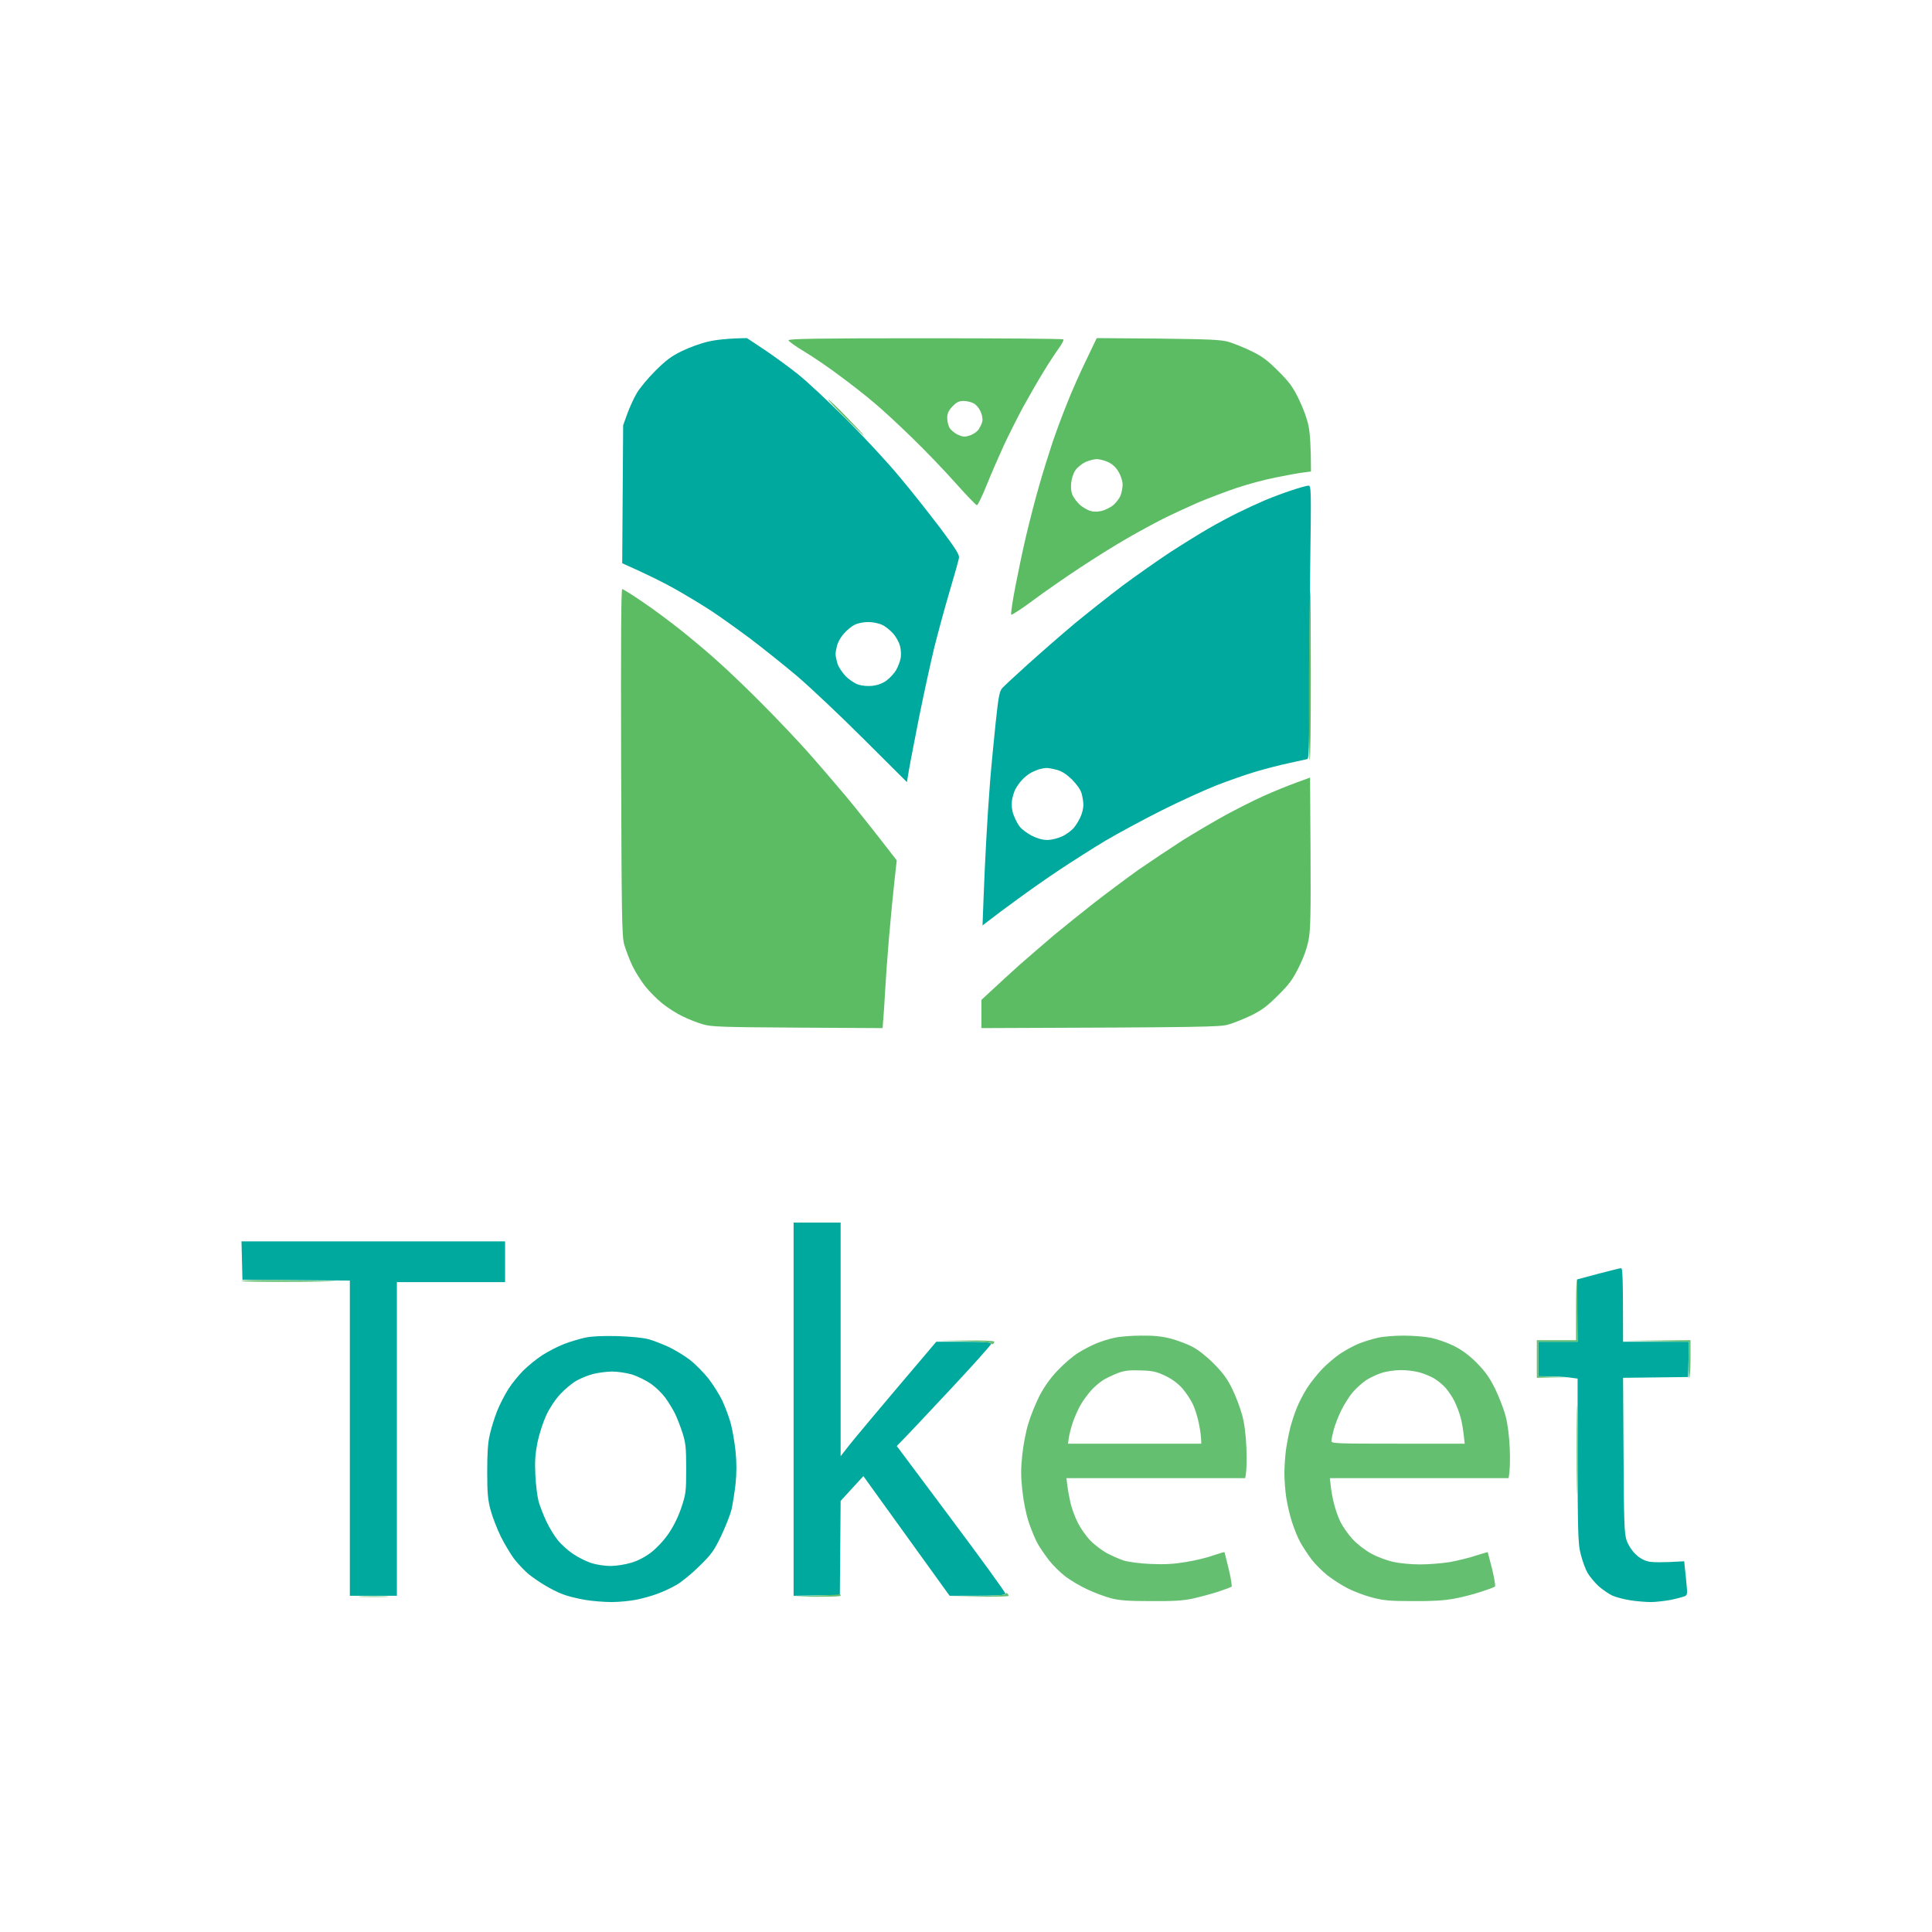
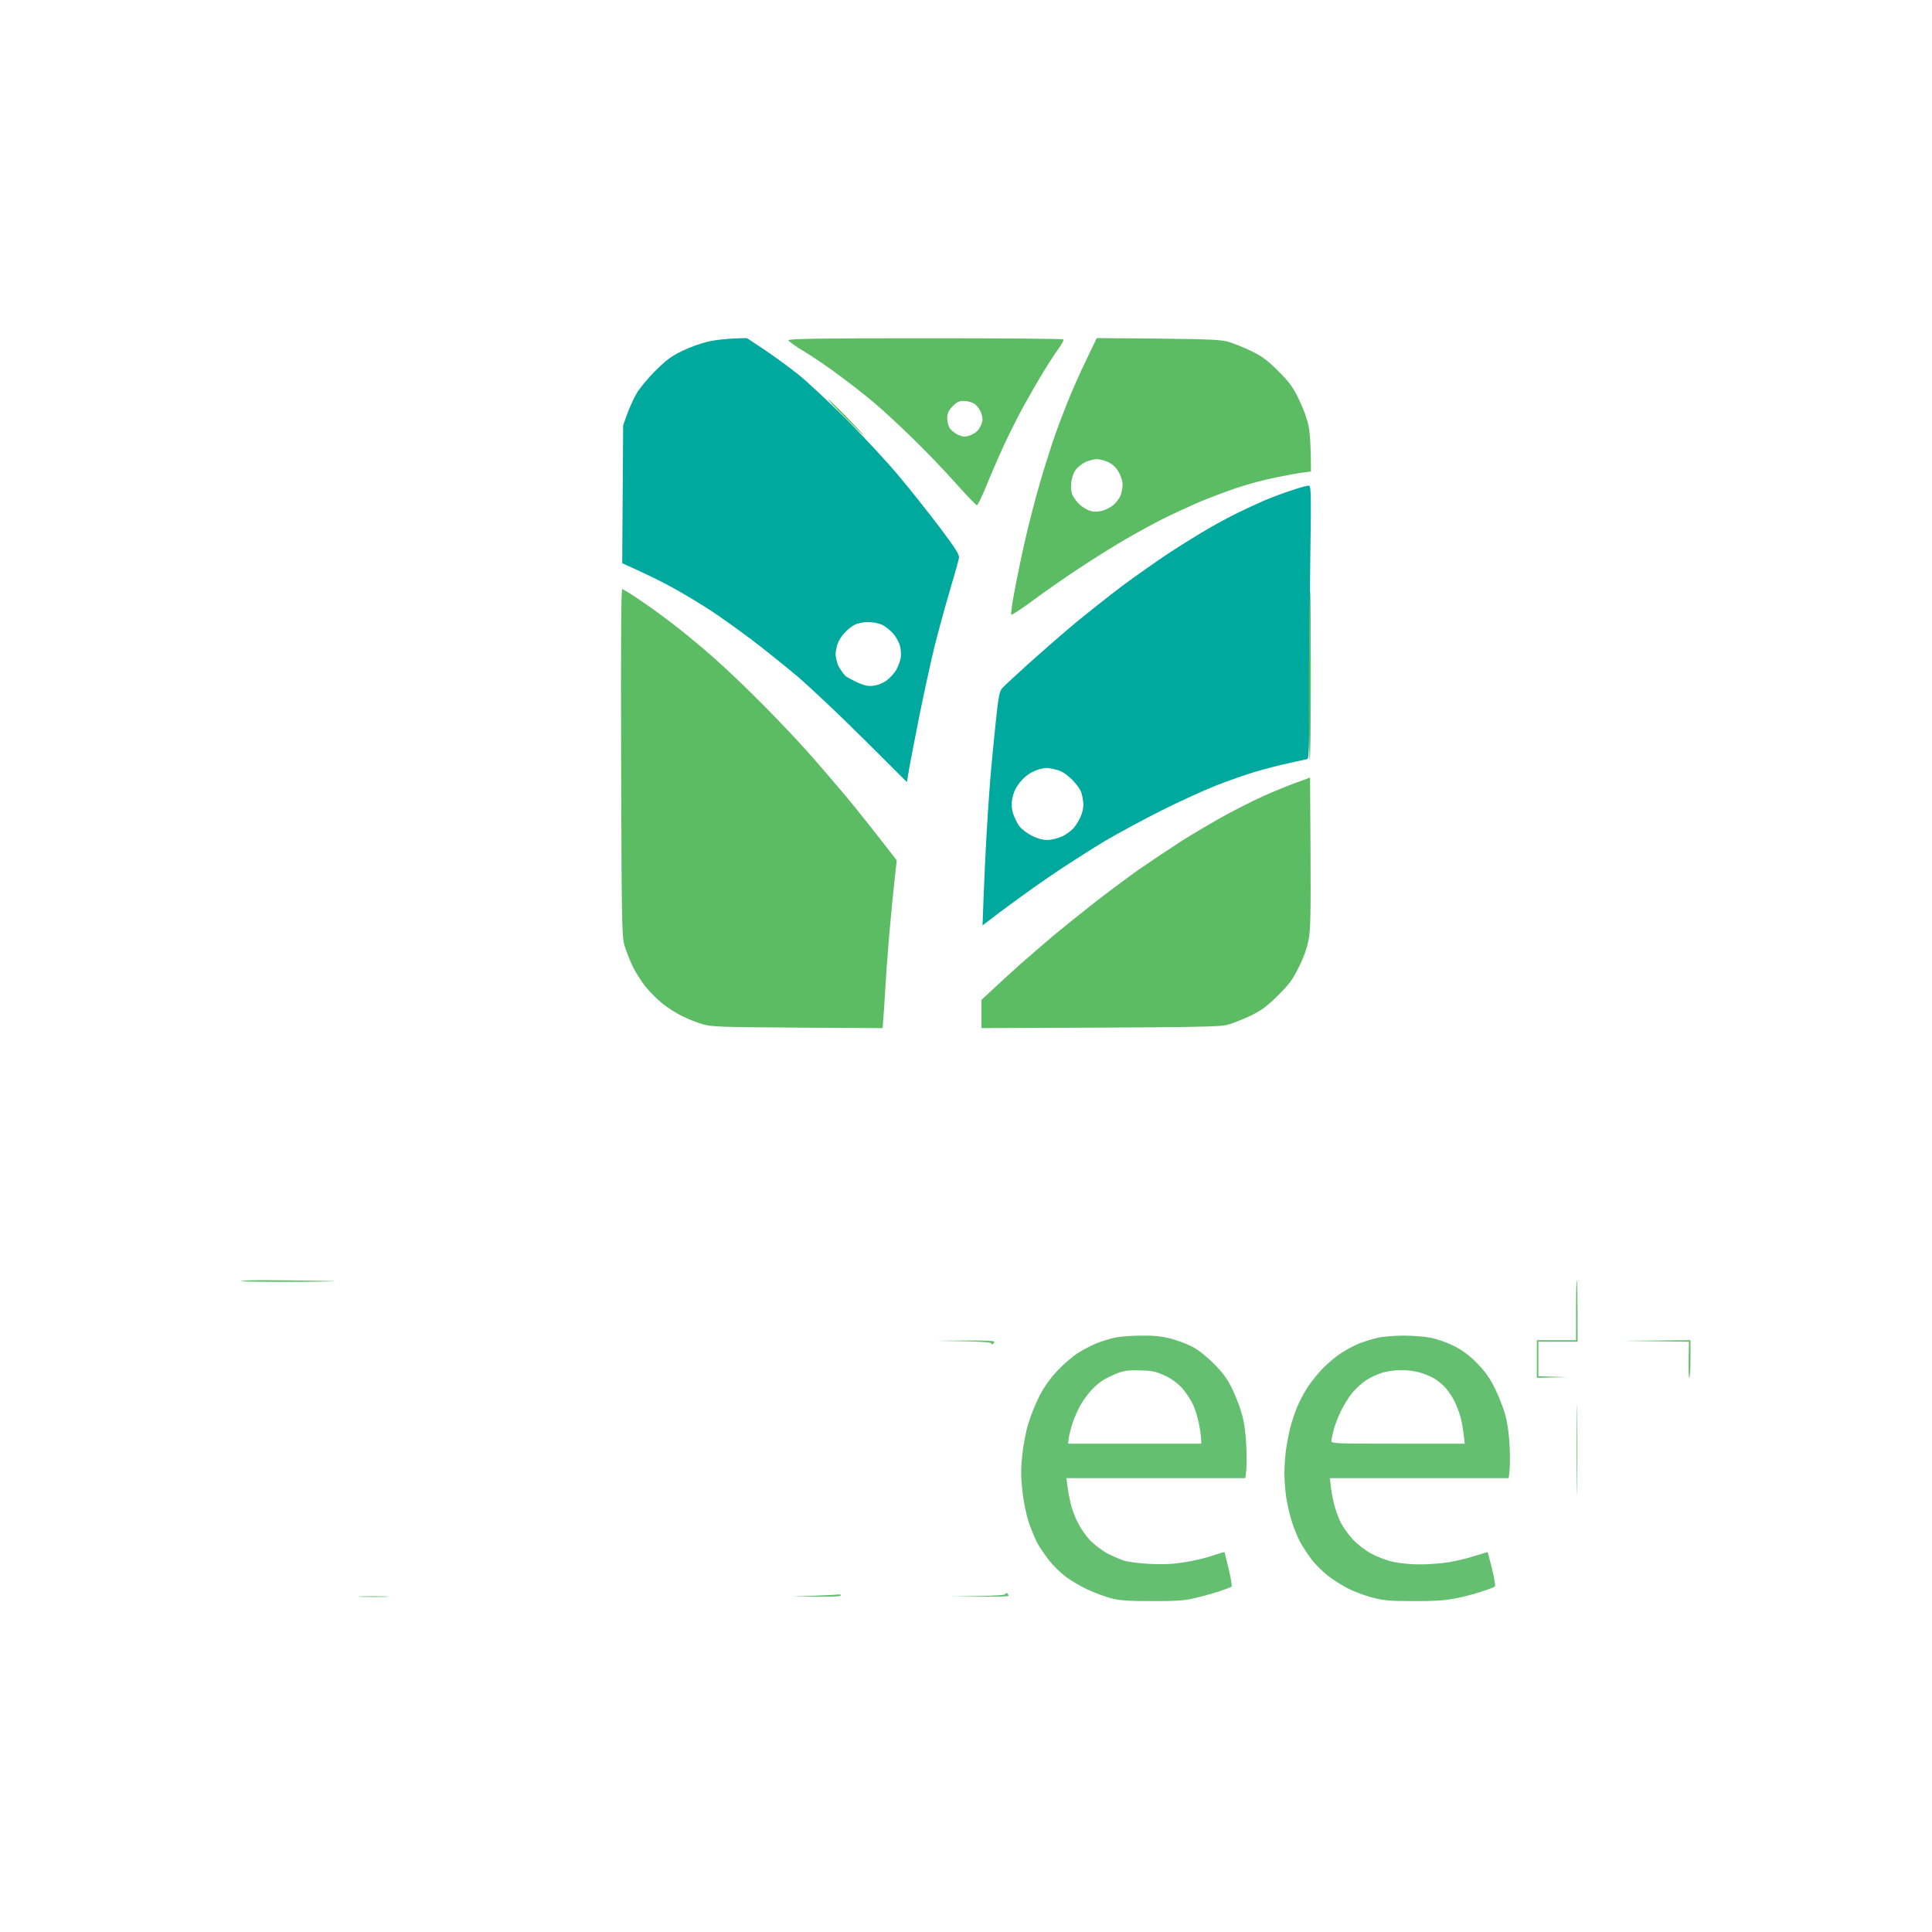
<svg xmlns="http://www.w3.org/2000/svg" width="200" height="200" viewBox="0 0 200 200" fill="none">
-   <path fillRule="evenodd" clipRule="evenodd" d="M77.321 35L79.107 36.185C80.081 36.834 81.657 37.986 82.598 38.733C83.54 39.48 85.814 41.606 87.648 43.44C89.484 45.274 91.952 47.952 93.137 49.38C94.339 50.808 96.206 53.178 97.327 54.655C98.918 56.781 99.324 57.414 99.275 57.738C99.243 57.966 98.804 59.54 98.301 61.228C97.798 62.916 97.099 65.513 96.726 66.99C96.369 68.466 95.67 71.647 95.183 74.05C94.712 76.468 94.209 79 94.095 79.698C93.981 80.379 93.884 80.947 93.884 80.964C93.884 80.964 91.871 78.967 89.418 76.516C86.966 74.066 83.849 71.128 82.517 69.992C81.169 68.856 78.977 67.103 77.646 66.097C76.298 65.091 74.479 63.792 73.586 63.208C72.693 62.624 71.053 61.634 69.932 61.001C68.812 60.368 67.123 59.507 64.411 58.306L64.509 44.024L64.947 42.807C65.191 42.141 65.629 41.184 65.921 40.697C66.198 40.21 67.058 39.171 67.821 38.408C68.926 37.305 69.478 36.883 70.582 36.347C71.345 35.974 72.579 35.519 73.343 35.357C74.106 35.178 75.307 35.032 77.321 35ZM87.373 65.578C87.064 65.902 86.755 66.454 86.658 66.795C86.577 67.119 86.496 67.541 86.496 67.72C86.496 67.898 86.593 68.337 86.691 68.694C86.804 69.051 87.194 69.635 87.551 70.008C87.908 70.365 88.493 70.755 88.85 70.868C89.24 70.998 89.825 71.047 90.312 70.998C90.847 70.933 91.351 70.755 91.773 70.447C92.13 70.187 92.585 69.684 92.78 69.343C92.975 68.986 93.186 68.434 93.235 68.126C93.299 67.817 93.267 67.249 93.17 66.876C93.072 66.486 92.747 65.902 92.455 65.578C92.147 65.237 91.643 64.831 91.318 64.685C90.977 64.522 90.344 64.393 89.873 64.393C89.386 64.393 88.769 64.522 88.46 64.685C88.152 64.831 87.665 65.237 87.373 65.578ZM135.438 50.273C135.731 50.273 135.747 50.516 135.633 58.436C135.584 62.916 135.536 69.262 135.536 72.556C135.536 77.182 135.487 78.529 135.341 78.578C135.227 78.61 134.367 78.789 133.425 79C132.483 79.195 130.875 79.617 129.852 79.925C128.829 80.233 127.043 80.866 125.874 81.321C124.721 81.775 122.188 82.927 120.272 83.885C118.355 84.843 115.725 86.271 114.426 87.034C113.127 87.813 111.016 89.16 109.717 90.02C108.417 90.88 106.453 92.26 105.332 93.088C104.212 93.899 102.945 94.84 101.711 95.798L101.825 92.795C101.89 91.14 102.003 88.478 102.101 86.871C102.182 85.265 102.361 82.603 102.49 80.947C102.62 79.292 102.896 76.516 103.075 74.78C103.367 72.037 103.465 71.566 103.757 71.225C103.952 71.014 105.17 69.878 106.469 68.71C107.768 67.541 109.928 65.659 111.259 64.539C112.607 63.435 114.832 61.666 116.212 60.627C117.592 59.605 119.784 58.063 121.083 57.203C122.383 56.359 124.169 55.255 125.062 54.736C125.955 54.216 127.319 53.486 128.115 53.096C128.894 52.707 130.161 52.123 130.956 51.782C131.736 51.457 132.986 50.987 133.749 50.743C134.513 50.483 135.26 50.289 135.438 50.273ZM106.68 80.022C106.436 80.152 106.03 80.477 105.803 80.736C105.56 80.98 105.251 81.434 105.105 81.71C104.959 82.002 104.796 82.554 104.748 82.927C104.699 83.382 104.748 83.885 104.926 84.356C105.072 84.761 105.348 85.313 105.56 85.573C105.754 85.833 106.323 86.255 106.81 86.514C107.394 86.806 107.93 86.953 108.417 86.953C108.823 86.953 109.505 86.79 109.96 86.579C110.415 86.368 110.967 85.946 111.211 85.638C111.454 85.329 111.763 84.81 111.893 84.469C112.039 84.145 112.152 83.625 112.152 83.333C112.152 83.057 112.071 82.522 111.974 82.165C111.86 81.743 111.503 81.24 110.967 80.688C110.35 80.103 109.911 79.828 109.359 79.681C108.921 79.568 108.45 79.487 108.304 79.503C108.141 79.503 107.817 79.568 107.573 79.633C107.33 79.714 106.924 79.876 106.68 80.022Z" fill="#00A99D" />
+   <path fillRule="evenodd" clipRule="evenodd" d="M77.321 35L79.107 36.185C80.081 36.834 81.657 37.986 82.598 38.733C83.54 39.48 85.814 41.606 87.648 43.44C89.484 45.274 91.952 47.952 93.137 49.38C94.339 50.808 96.206 53.178 97.327 54.655C98.918 56.781 99.324 57.414 99.275 57.738C99.243 57.966 98.804 59.54 98.301 61.228C97.798 62.916 97.099 65.513 96.726 66.99C96.369 68.466 95.67 71.647 95.183 74.05C94.712 76.468 94.209 79 94.095 79.698C93.981 80.379 93.884 80.947 93.884 80.964C93.884 80.964 91.871 78.967 89.418 76.516C86.966 74.066 83.849 71.128 82.517 69.992C81.169 68.856 78.977 67.103 77.646 66.097C76.298 65.091 74.479 63.792 73.586 63.208C72.693 62.624 71.053 61.634 69.932 61.001C68.812 60.368 67.123 59.507 64.411 58.306L64.509 44.024L64.947 42.807C65.191 42.141 65.629 41.184 65.921 40.697C66.198 40.21 67.058 39.171 67.821 38.408C68.926 37.305 69.478 36.883 70.582 36.347C71.345 35.974 72.579 35.519 73.343 35.357C74.106 35.178 75.307 35.032 77.321 35ZM87.373 65.578C87.064 65.902 86.755 66.454 86.658 66.795C86.577 67.119 86.496 67.541 86.496 67.72C86.496 67.898 86.593 68.337 86.691 68.694C86.804 69.051 87.194 69.635 87.551 70.008C89.24 70.998 89.825 71.047 90.312 70.998C90.847 70.933 91.351 70.755 91.773 70.447C92.13 70.187 92.585 69.684 92.78 69.343C92.975 68.986 93.186 68.434 93.235 68.126C93.299 67.817 93.267 67.249 93.17 66.876C93.072 66.486 92.747 65.902 92.455 65.578C92.147 65.237 91.643 64.831 91.318 64.685C90.977 64.522 90.344 64.393 89.873 64.393C89.386 64.393 88.769 64.522 88.46 64.685C88.152 64.831 87.665 65.237 87.373 65.578ZM135.438 50.273C135.731 50.273 135.747 50.516 135.633 58.436C135.584 62.916 135.536 69.262 135.536 72.556C135.536 77.182 135.487 78.529 135.341 78.578C135.227 78.61 134.367 78.789 133.425 79C132.483 79.195 130.875 79.617 129.852 79.925C128.829 80.233 127.043 80.866 125.874 81.321C124.721 81.775 122.188 82.927 120.272 83.885C118.355 84.843 115.725 86.271 114.426 87.034C113.127 87.813 111.016 89.16 109.717 90.02C108.417 90.88 106.453 92.26 105.332 93.088C104.212 93.899 102.945 94.84 101.711 95.798L101.825 92.795C101.89 91.14 102.003 88.478 102.101 86.871C102.182 85.265 102.361 82.603 102.49 80.947C102.62 79.292 102.896 76.516 103.075 74.78C103.367 72.037 103.465 71.566 103.757 71.225C103.952 71.014 105.17 69.878 106.469 68.71C107.768 67.541 109.928 65.659 111.259 64.539C112.607 63.435 114.832 61.666 116.212 60.627C117.592 59.605 119.784 58.063 121.083 57.203C122.383 56.359 124.169 55.255 125.062 54.736C125.955 54.216 127.319 53.486 128.115 53.096C128.894 52.707 130.161 52.123 130.956 51.782C131.736 51.457 132.986 50.987 133.749 50.743C134.513 50.483 135.26 50.289 135.438 50.273ZM106.68 80.022C106.436 80.152 106.03 80.477 105.803 80.736C105.56 80.98 105.251 81.434 105.105 81.71C104.959 82.002 104.796 82.554 104.748 82.927C104.699 83.382 104.748 83.885 104.926 84.356C105.072 84.761 105.348 85.313 105.56 85.573C105.754 85.833 106.323 86.255 106.81 86.514C107.394 86.806 107.93 86.953 108.417 86.953C108.823 86.953 109.505 86.79 109.96 86.579C110.415 86.368 110.967 85.946 111.211 85.638C111.454 85.329 111.763 84.81 111.893 84.469C112.039 84.145 112.152 83.625 112.152 83.333C112.152 83.057 112.071 82.522 111.974 82.165C111.86 81.743 111.503 81.24 110.967 80.688C110.35 80.103 109.911 79.828 109.359 79.681C108.921 79.568 108.45 79.487 108.304 79.503C108.141 79.503 107.817 79.568 107.573 79.633C107.33 79.714 106.924 79.876 106.68 80.022Z" fill="#00A99D" />
  <path fillRule="evenodd" clipRule="evenodd" d="M95.8 35.016C103.578 35.016 110.009 35.065 110.074 35.13C110.139 35.211 109.944 35.584 109.652 35.99C109.359 36.396 108.629 37.483 108.06 38.425C107.476 39.366 106.518 41.038 105.901 42.157C105.3 43.277 104.407 45.063 103.903 46.134C103.416 47.205 102.62 49.023 102.149 50.191C101.679 51.36 101.224 52.301 101.126 52.301C101.045 52.301 100.022 51.246 98.869 49.948C97.716 48.65 95.686 46.54 94.339 45.241C93.007 43.943 91.302 42.368 90.539 41.736C89.792 41.086 88.217 39.853 87.031 38.976C85.862 38.084 84.157 36.931 83.264 36.396C82.371 35.86 81.624 35.325 81.624 35.227C81.624 35.065 84.563 35.016 95.784 35.016H95.8ZM98.057 43.196C98.041 43.521 98.138 43.975 98.269 44.235C98.382 44.478 98.772 44.803 99.113 44.981C99.649 45.225 99.844 45.257 100.347 45.095C100.688 44.998 101.11 44.722 101.289 44.478C101.467 44.219 101.662 43.829 101.695 43.586C101.743 43.326 101.646 42.872 101.484 42.547C101.338 42.222 101.013 41.849 100.753 41.736C100.509 41.606 100.055 41.508 99.73 41.508C99.275 41.508 99.015 41.638 98.609 42.06C98.22 42.466 98.074 42.774 98.057 43.196ZM113.533 35L119.882 35.049C125.208 35.114 126.377 35.162 127.189 35.389C127.725 35.552 128.78 35.974 129.544 36.347C130.648 36.883 131.2 37.288 132.32 38.408C133.49 39.577 133.847 40.064 134.464 41.346C134.919 42.271 135.325 43.391 135.471 44.154C135.601 44.835 135.714 46.166 135.714 48.812L134.935 48.909C134.513 48.958 133.262 49.185 132.142 49.412C131.021 49.623 129.154 50.126 128.001 50.516C126.848 50.906 125.013 51.603 123.941 52.058C122.87 52.529 121.295 53.259 120.45 53.681C119.606 54.103 117.917 55.012 116.715 55.71C115.514 56.391 113.289 57.787 111.763 58.793C110.236 59.8 108.044 61.325 106.891 62.185C105.738 63.046 104.731 63.695 104.683 63.63C104.618 63.565 104.813 62.25 105.105 60.741C105.397 59.231 105.901 56.813 106.242 55.385C106.583 53.957 107.167 51.652 107.573 50.273C107.963 48.893 108.596 46.88 108.953 45.809C109.311 44.738 110.009 42.872 110.496 41.671C110.967 40.469 111.86 38.473 112.461 37.24L113.533 35ZM111.324 48.682C111.097 49.007 110.934 49.542 110.886 50.029C110.837 50.565 110.902 51.019 111.064 51.328C111.21 51.603 111.519 52.009 111.779 52.253C112.039 52.48 112.493 52.756 112.802 52.869C113.224 52.999 113.565 52.999 114.068 52.886C114.442 52.788 114.994 52.512 115.27 52.269C115.546 52.025 115.887 51.587 116.001 51.295C116.114 51.003 116.212 50.483 116.212 50.159C116.212 49.802 116.033 49.25 115.806 48.861C115.53 48.39 115.189 48.065 114.718 47.838C114.345 47.66 113.809 47.53 113.533 47.53C113.273 47.53 112.753 47.66 112.38 47.822C112.006 48 111.535 48.374 111.324 48.682ZM85.732 41.346C85.814 41.346 86.69 42.19 87.681 43.212C88.688 44.251 89.467 45.079 89.418 45.079C89.386 45.079 88.509 44.251 87.47 43.212C86.447 42.19 85.667 41.346 85.732 41.346ZM64.411 60.984C64.509 60.984 65.467 61.585 66.555 62.331C67.643 63.062 69.445 64.409 70.566 65.302C71.702 66.21 73.424 67.655 74.398 68.548C75.388 69.424 77.402 71.355 78.864 72.832C80.341 74.309 82.436 76.516 83.508 77.718C84.579 78.919 86.366 80.996 87.486 82.327C88.607 83.674 90.263 85.735 92.829 89.062L92.601 91.14C92.471 92.276 92.212 94.921 92.033 97.015C91.854 99.109 91.676 101.641 91.627 102.615C91.578 103.605 91.497 104.854 91.367 106.429L82.566 106.38C74.739 106.331 73.651 106.299 72.774 106.039C72.238 105.893 71.296 105.52 70.663 105.211C70.046 104.919 69.104 104.319 68.568 103.88C68.032 103.458 67.253 102.663 66.815 102.128C66.392 101.592 65.775 100.634 65.467 99.985C65.158 99.336 64.785 98.346 64.622 97.794C64.379 96.869 64.346 95.084 64.298 78.886C64.265 66.519 64.298 60.984 64.411 60.984ZM135.633 61.147C135.666 61.147 135.698 65.091 135.698 69.911C135.698 74.731 135.649 78.675 135.584 78.675C135.519 78.675 135.487 74.731 135.503 69.911C135.536 65.091 135.584 61.147 135.633 61.147ZM135.617 80.493L135.666 88.235C135.698 94.516 135.666 96.204 135.471 97.259C135.308 98.119 134.967 99.093 134.464 100.099C133.831 101.381 133.473 101.884 132.304 103.036C131.184 104.156 130.648 104.562 129.527 105.114C128.78 105.471 127.709 105.909 127.173 106.055C126.296 106.315 124.997 106.347 101.597 106.429V103.507L102.702 102.485C103.302 101.917 104.601 100.732 105.576 99.855C106.566 98.995 108.174 97.599 109.148 96.772C110.139 95.96 112.006 94.451 113.289 93.445C114.588 92.438 116.634 90.913 117.836 90.052C119.054 89.209 121.1 87.845 122.383 87.017C123.682 86.206 125.695 85.021 126.848 84.388C128.017 83.755 129.803 82.846 130.827 82.392C131.866 81.921 133.36 81.321 134.155 81.028L135.617 80.493Z" fill="#5CBC63" />
-   <path fillRule="evenodd" clipRule="evenodd" d="M82.153 126.558H87.022V150.747L87.948 149.562C88.451 148.929 90.675 146.25 96.924 138.896H99.765C101.923 138.896 102.605 138.945 102.605 139.107C102.621 139.205 100.674 141.38 98.287 143.929C95.901 146.477 93.71 148.815 92.834 149.692L98.45 157.208C101.534 161.331 104.066 164.821 104.066 164.951C104.066 165.162 103.644 165.195 98.304 165.195L89.376 152.808L87.022 155.373L86.941 165.114L82.153 165.195V126.558ZM25 128.507H52.286V132.727H41.086V165.195H36.216V132.565L25.097 132.484L25 128.507ZM167.809 131.282C167.972 131.266 168.02 132.127 168.02 138.896H174.838L174.757 142.549L168.02 142.63L168.069 150.633C168.101 157.532 168.15 158.734 168.377 159.432C168.54 159.919 168.897 160.487 169.27 160.844C169.66 161.25 170.147 161.526 170.617 161.64C171.039 161.737 171.965 161.769 174.351 161.623L174.416 162.321C174.464 162.695 174.545 163.474 174.594 164.058C174.692 164.984 174.659 165.13 174.399 165.244C174.237 165.308 173.588 165.487 172.971 165.617C172.338 165.731 171.413 165.844 170.893 165.844C170.374 165.844 169.432 165.763 168.783 165.666C168.134 165.568 167.29 165.341 166.916 165.179C166.543 165 165.894 164.562 165.472 164.188C165.066 163.799 164.563 163.198 164.352 162.841C164.141 162.484 163.816 161.607 163.638 160.893C163.329 159.659 163.297 159.14 163.313 142.711L162.453 142.597C161.982 142.532 161.073 142.468 159.255 142.468V138.896H163.313L163.248 132.451L165.423 131.867C166.624 131.558 167.696 131.282 167.809 131.282ZM63.892 138.312C65.304 138.36 66.522 138.474 67.138 138.636C67.674 138.782 68.615 139.156 69.249 139.448C69.865 139.74 70.855 140.341 71.424 140.779C71.992 141.218 72.852 142.094 73.339 142.711C73.826 143.344 74.475 144.367 74.767 144.984C75.059 145.617 75.465 146.672 75.644 147.338C75.822 148.003 76.05 149.318 76.147 150.26C76.261 151.445 76.261 152.468 76.147 153.588C76.05 154.481 75.855 155.682 75.725 156.266C75.579 156.851 75.092 158.084 74.638 159.026C73.923 160.519 73.647 160.909 72.414 162.11C71.651 162.873 70.579 163.75 70.044 164.058C69.524 164.367 68.615 164.789 68.064 164.984C67.512 165.195 66.522 165.471 65.872 165.601C65.223 165.731 64.07 165.844 63.324 165.844C62.561 165.844 61.311 165.747 60.564 165.617C59.801 165.487 58.779 165.244 58.292 165.049C57.789 164.87 56.961 164.448 56.425 164.123C55.889 163.815 55.127 163.279 54.721 162.955C54.331 162.63 53.682 161.948 53.292 161.461C52.903 160.974 52.27 159.903 51.864 159.107C51.474 158.312 50.987 157.062 50.793 156.347C50.501 155.276 50.436 154.578 50.436 152.37C50.436 150.487 50.501 149.351 50.695 148.555C50.825 147.938 51.166 146.834 51.442 146.12C51.718 145.406 52.27 144.351 52.643 143.766C53.016 143.182 53.714 142.338 54.185 141.867C54.656 141.396 55.532 140.682 56.133 140.292C56.734 139.903 57.74 139.383 58.373 139.14C58.99 138.896 59.98 138.604 60.564 138.474C61.246 138.328 62.398 138.279 63.892 138.312ZM59.688 142.922C59.249 143.166 58.503 143.782 58.016 144.302C57.496 144.854 56.912 145.731 56.555 146.494C56.23 147.192 55.825 148.425 55.646 149.286C55.403 150.519 55.354 151.218 55.419 152.695C55.468 153.718 55.63 154.968 55.76 155.455C55.906 155.942 56.263 156.867 56.555 157.484C56.847 158.117 57.383 158.994 57.74 159.432C58.097 159.886 58.828 160.536 59.347 160.877C59.883 161.234 60.727 161.656 61.246 161.818C61.766 161.981 62.642 162.11 63.194 162.11C63.762 162.11 64.704 161.964 65.304 161.786C66.034 161.575 66.749 161.201 67.414 160.698C68.047 160.195 68.729 159.464 69.249 158.701C69.768 157.922 70.239 156.964 70.547 156.023C71.001 154.659 71.034 154.399 71.034 152.045C71.034 149.854 70.985 149.367 70.644 148.312C70.433 147.646 70.076 146.737 69.849 146.282C69.622 145.844 69.183 145.114 68.859 144.675C68.534 144.237 67.869 143.588 67.382 143.247C66.879 142.906 66.002 142.468 65.434 142.289C64.801 142.11 63.941 141.981 63.324 141.981C62.739 141.997 61.863 142.11 61.376 142.24C60.873 142.37 60.126 142.679 59.688 142.922Z" fill="#00A99D" />
  <path fillRule="evenodd" clipRule="evenodd" d="M28.701 132.532C30.746 132.549 33.278 132.581 34.35 132.614C35.421 132.63 33.765 132.679 30.665 132.695C27.548 132.711 25.016 132.679 25.016 132.614C25.016 132.532 26.672 132.5 28.701 132.532ZM163.232 132.565C163.28 132.565 163.313 133.994 163.313 138.896H159.255V142.468L162.258 142.565L159.093 142.63V138.734H163.151V135.649C163.151 133.961 163.183 132.565 163.232 132.565ZM118.107 138.263C119.422 138.247 120.233 138.328 121.191 138.571C121.905 138.766 122.928 139.14 123.463 139.432C124.032 139.724 124.957 140.455 125.655 141.169C126.596 142.11 127.034 142.711 127.554 143.766C127.927 144.529 128.382 145.73 128.576 146.445C128.82 147.338 128.966 148.425 129.031 149.935C129.063 151.136 129.063 152.321 128.901 153.019H110.397L110.494 153.799C110.543 154.221 110.689 155.016 110.819 155.584C110.948 156.136 111.273 157.045 111.565 157.614C111.841 158.166 112.409 158.993 112.831 159.432C113.253 159.886 114.033 160.471 114.552 160.763C115.088 161.055 115.883 161.396 116.321 161.542C116.776 161.688 117.977 161.851 119.081 161.899C120.542 161.964 121.467 161.916 122.733 161.705C123.674 161.558 124.957 161.25 125.574 161.023C126.207 160.812 126.726 160.649 126.758 160.682C126.775 160.714 126.969 161.493 127.197 162.435C127.424 163.377 127.554 164.188 127.489 164.253C127.408 164.318 126.775 164.545 126.06 164.789C125.346 165.016 124.178 165.325 123.463 165.487C122.489 165.698 121.434 165.763 119.162 165.747C116.824 165.747 115.899 165.682 115.023 165.455C114.406 165.292 113.302 164.886 112.588 164.545C111.874 164.221 110.851 163.62 110.315 163.214C109.78 162.808 109.001 162.045 108.595 161.526C108.189 160.99 107.67 160.243 107.442 159.838C107.199 159.432 106.793 158.442 106.517 157.646C106.209 156.705 105.965 155.519 105.835 154.318C105.673 152.873 105.673 152.045 105.819 150.666C105.917 149.675 106.193 148.214 106.436 147.419C106.663 146.623 107.199 145.308 107.605 144.497C108.108 143.539 108.741 142.646 109.504 141.851C110.137 141.185 111.078 140.373 111.614 140.049C112.15 139.708 112.994 139.269 113.481 139.075C113.968 138.864 114.812 138.604 115.347 138.49C115.883 138.36 117.133 138.263 118.107 138.263ZM114.292 142.808C113.886 143.052 113.286 143.555 112.945 143.945C112.604 144.334 112.117 144.984 111.89 145.39C111.646 145.795 111.306 146.558 111.111 147.094C110.916 147.63 110.721 148.377 110.656 148.766L110.559 149.448H124.356C124.356 148.815 124.259 148.101 124.129 147.468C124.015 146.818 123.723 145.877 123.496 145.39C123.269 144.903 122.765 144.14 122.376 143.701C121.921 143.198 121.305 142.743 120.623 142.419C119.73 141.997 119.34 141.899 118.107 141.867C117.003 141.818 116.451 141.883 115.834 142.094C115.396 142.256 114.698 142.581 114.292 142.808ZM145.295 138.263C146.237 138.263 147.519 138.36 148.136 138.49C148.769 138.62 149.824 138.993 150.49 139.318C151.35 139.756 152.048 140.26 152.86 141.071C153.752 141.98 154.174 142.565 154.775 143.766C155.181 144.61 155.684 145.893 155.862 146.607C156.073 147.386 156.236 148.685 156.285 149.854C156.333 150.925 156.333 152.078 156.171 153.019H137.666L137.764 153.88C137.812 154.334 137.959 155.162 138.105 155.698C138.235 156.234 138.527 157.078 138.77 157.565C139.014 158.052 139.582 158.864 140.036 159.351C140.523 159.87 141.319 160.487 141.984 160.844C142.601 161.185 143.624 161.558 144.24 161.688C144.873 161.834 146.107 161.948 147 161.948C147.893 161.948 149.289 161.834 150.084 161.705C150.895 161.558 152.097 161.266 152.762 161.039C153.428 160.828 153.996 160.666 154.012 160.682C154.028 160.714 154.223 161.493 154.467 162.435C154.694 163.377 154.824 164.188 154.759 164.237C154.694 164.302 154.044 164.545 153.33 164.773C152.616 165.016 151.382 165.341 150.571 165.487C149.532 165.682 148.298 165.763 146.269 165.747C143.851 165.747 143.218 165.682 142.049 165.373C141.286 165.179 140.166 164.756 139.533 164.432C138.916 164.123 137.959 163.506 137.423 163.084C136.887 162.662 136.141 161.916 135.783 161.445C135.41 160.958 134.891 160.162 134.615 159.675C134.339 159.188 133.949 158.198 133.722 157.484C133.495 156.769 133.235 155.617 133.138 154.935C133.04 154.237 132.959 153.133 132.959 152.5C132.959 151.851 133.04 150.763 133.121 150.097C133.219 149.432 133.414 148.409 133.56 147.825C133.706 147.24 134.014 146.299 134.258 145.714C134.485 145.13 134.972 144.221 135.313 143.685C135.654 143.149 136.335 142.289 136.839 141.753C137.342 141.234 138.186 140.503 138.721 140.146C139.257 139.789 140.134 139.302 140.669 139.091C141.205 138.88 142.081 138.604 142.617 138.49C143.153 138.36 144.354 138.263 145.295 138.263ZM141.4 142.89C140.994 143.166 140.393 143.718 140.052 144.107C139.712 144.497 139.176 145.341 138.868 145.958C138.559 146.575 138.202 147.5 138.072 147.987C137.942 148.474 137.829 149.01 137.829 149.172C137.829 149.432 138.267 149.448 144.727 149.448H151.626C151.48 148.003 151.334 147.175 151.188 146.688C151.058 146.201 150.766 145.455 150.555 145.032C150.344 144.594 149.922 143.993 149.646 143.669C149.353 143.344 148.818 142.906 148.461 142.695C148.104 142.484 147.406 142.192 146.919 142.062C146.432 141.932 145.555 141.818 144.971 141.834C144.386 141.834 143.51 141.964 143.023 142.127C142.536 142.273 141.806 142.63 141.4 142.89ZM97.005 138.799L99.976 138.766C101.859 138.75 102.93 138.799 102.93 138.896C102.93 138.977 102.865 139.091 102.768 139.14C102.686 139.188 102.605 139.14 102.605 139.058C102.605 138.961 101.534 138.88 99.813 138.847L97.005 138.799ZM167.939 138.799L175 138.734V140.682C175 141.753 174.935 142.63 174.87 142.63C174.805 142.63 174.773 141.786 174.838 138.896L167.939 138.799ZM163.264 146.266C163.297 148.328 163.297 151.721 163.264 153.815C163.232 155.909 163.216 154.237 163.216 150.081C163.216 145.925 163.232 144.221 163.264 146.266ZM104.261 164.935C104.342 165 104.407 165.114 104.407 165.195C104.391 165.276 103.157 165.325 98.304 165.276L101.177 165.227C103.06 165.195 104.066 165.114 104.082 165.016C104.082 164.919 104.164 164.886 104.261 164.935ZM86.974 165.049C86.99 165.032 87.022 165.097 87.022 165.179C87.022 165.276 86.097 165.325 82.072 165.276L84.507 165.179C85.838 165.13 86.958 165.065 86.974 165.049ZM38.651 165.243C40.031 165.243 40.615 165.276 39.95 165.308C39.268 165.325 38.148 165.325 37.434 165.308C36.719 165.276 37.255 165.243 38.651 165.243Z" fill="#65BF71" />
</svg>